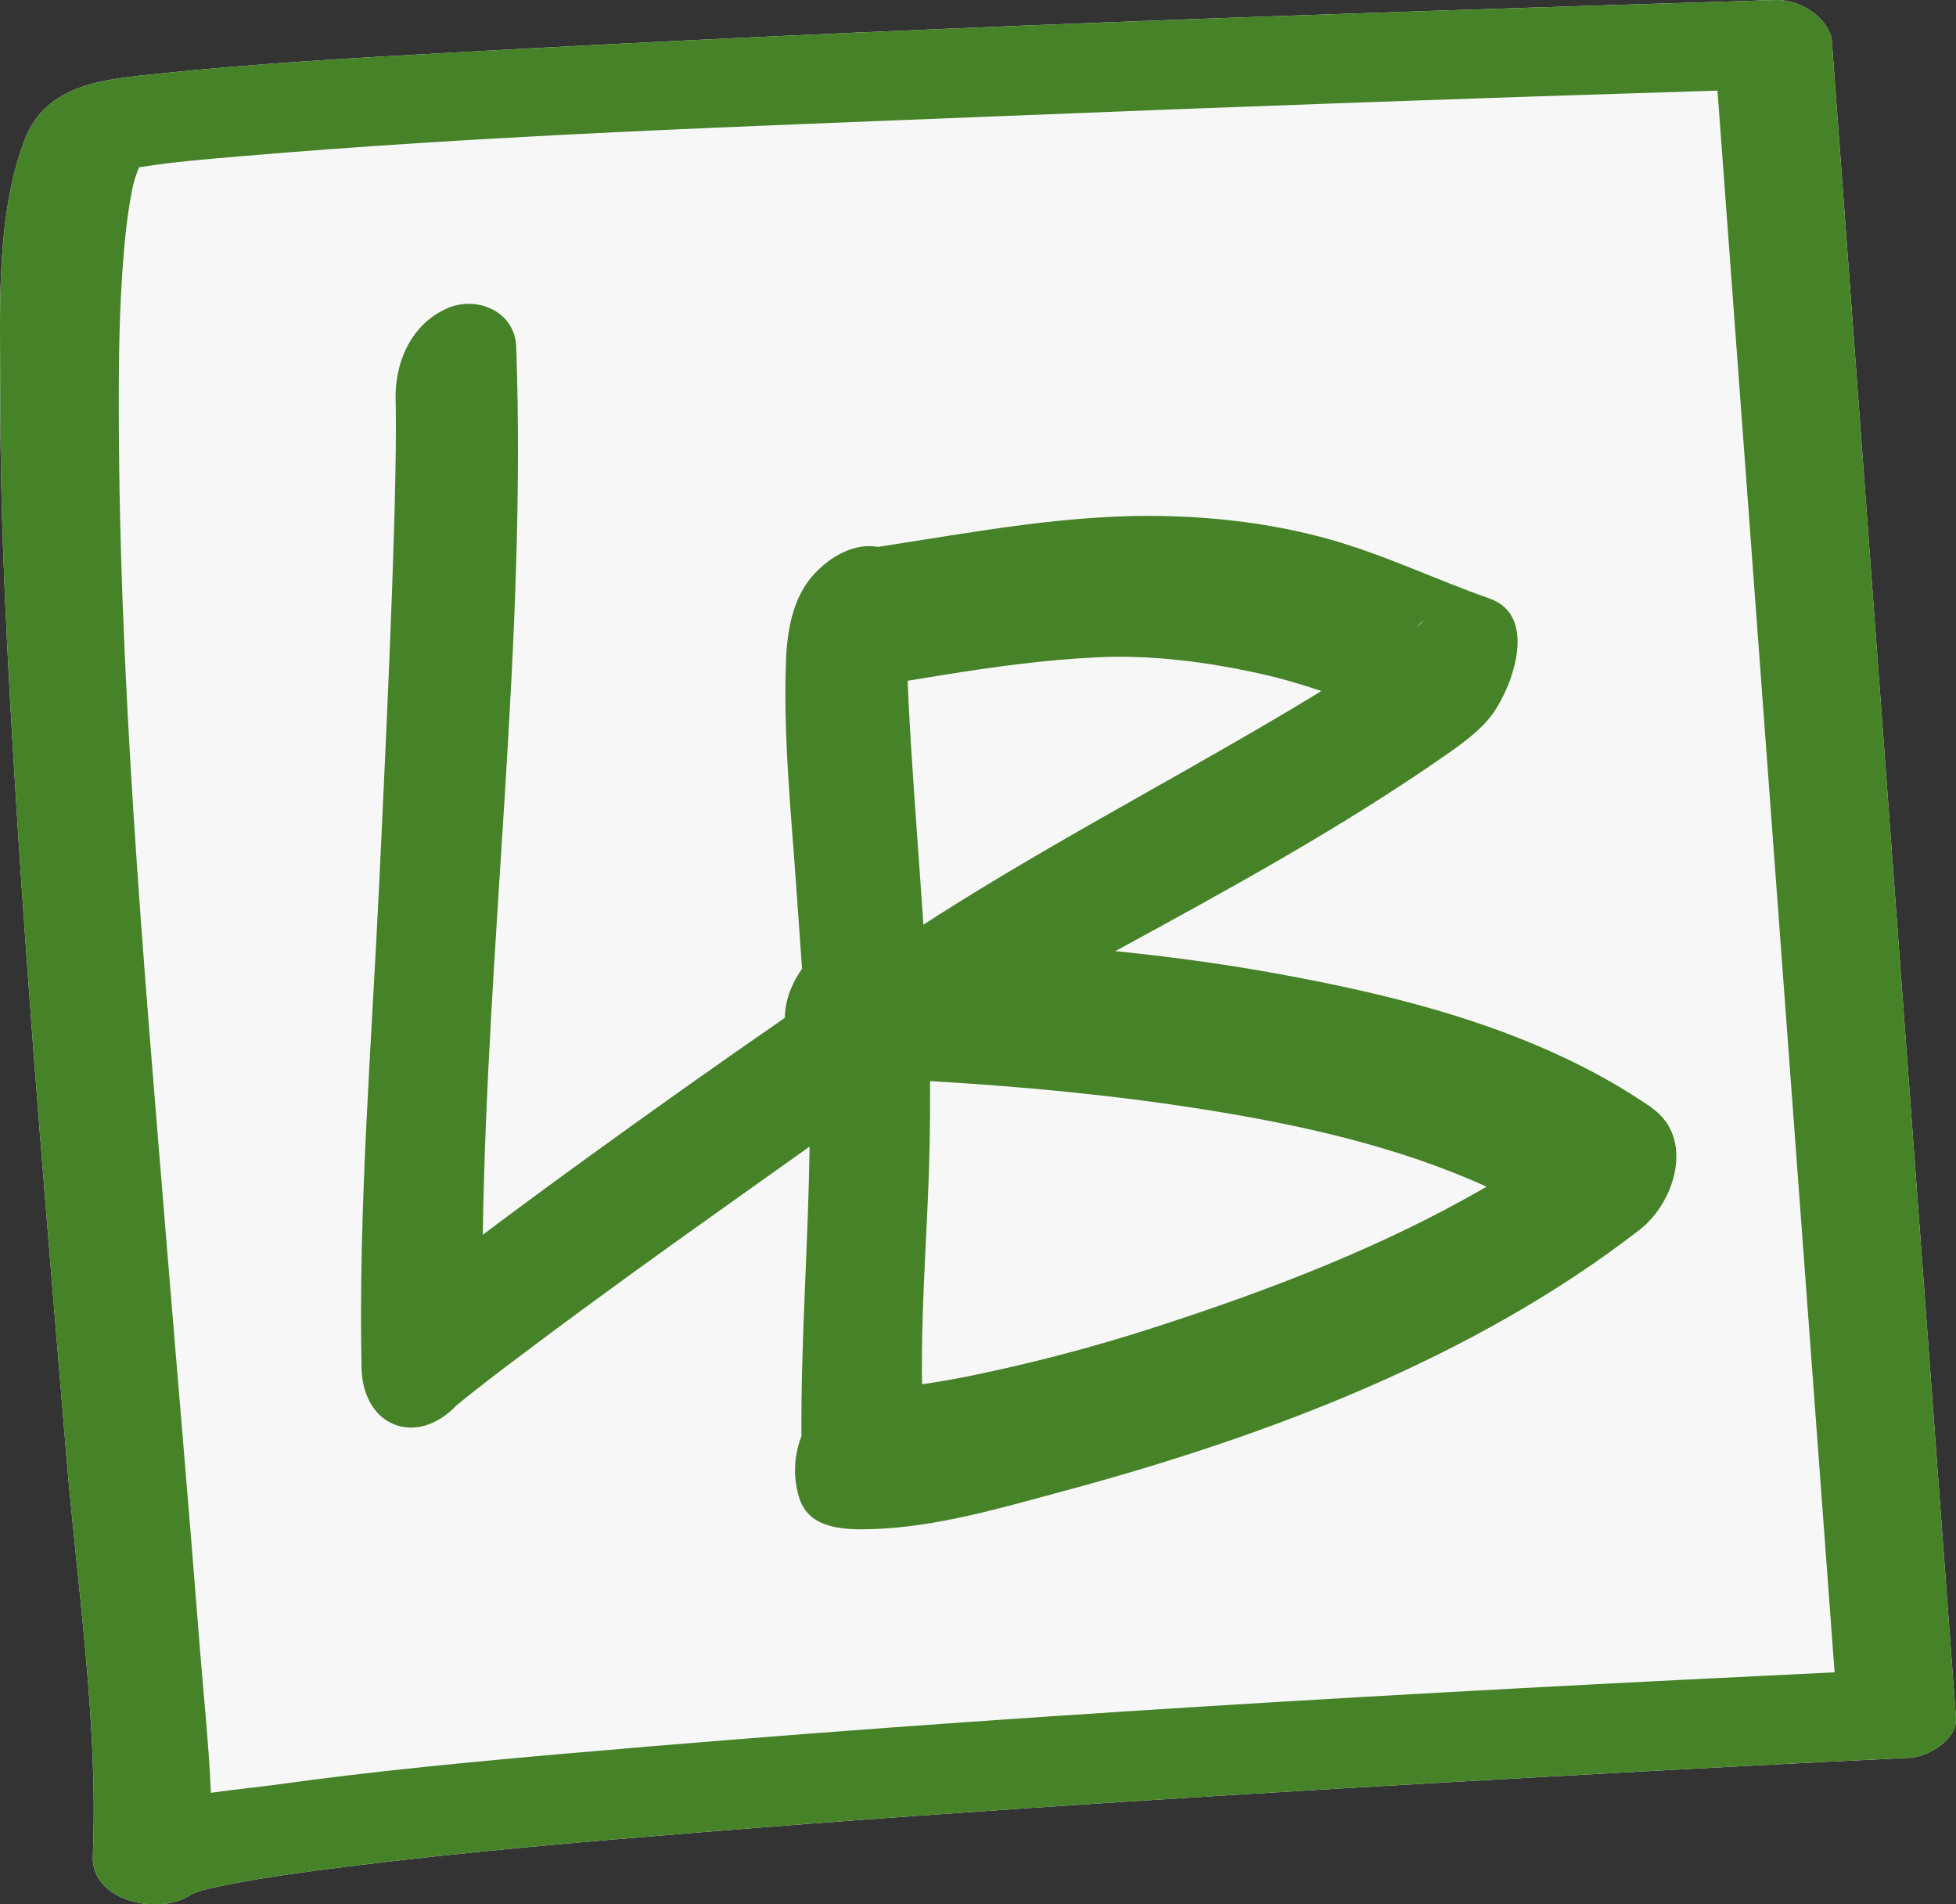
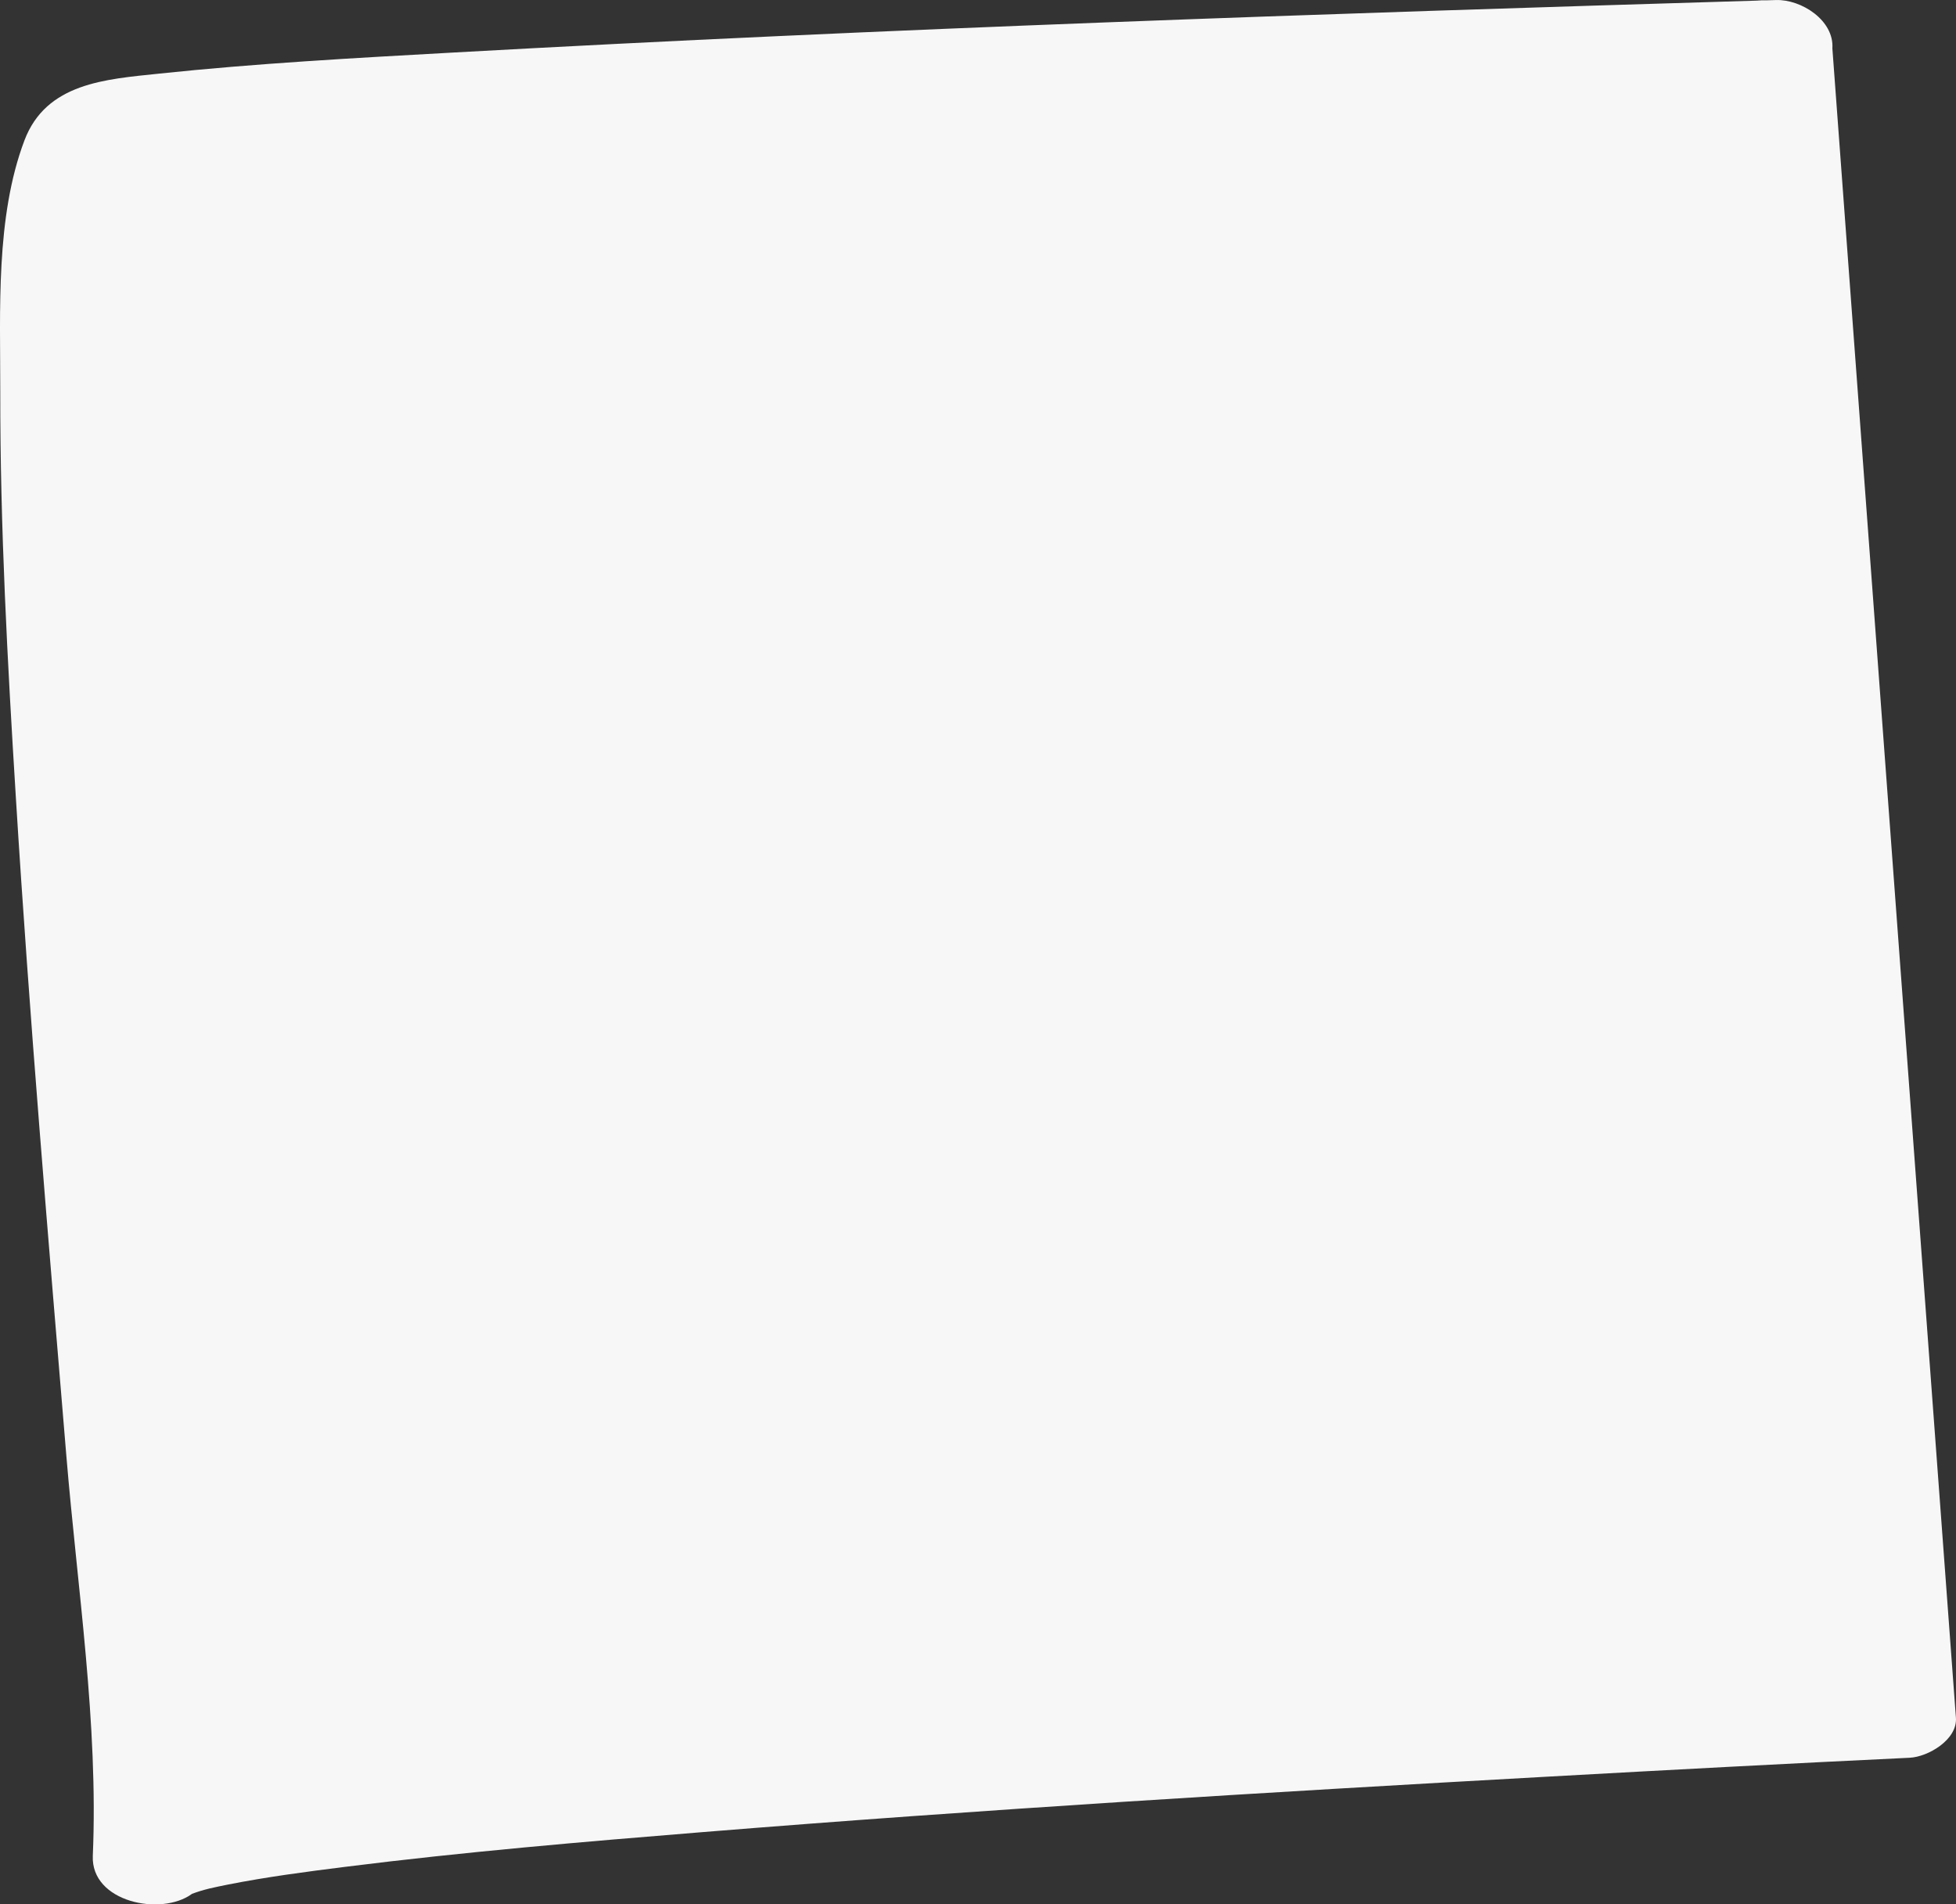
<svg xmlns="http://www.w3.org/2000/svg" id="Ebene_2" data-name="Ebene 2" viewBox="0 0 503.3 489.91">
  <rect x="0" y="0" width="503.3" height="489.91" fill="#333333" stroke="none" />
  <g id="Logo">
    <g id="logo-icon">
      <path id="logo-icon_bg" d="M478.87,112.17c-2.46-33.24-4.92-66.48-7.38-99.72.48-7.21-7.98-12.64-14.5-12.44-.77.02-1.53.05-2.3.07-.9-.03-1.79,0-2.66.08-111.91,3.37-223.86,7.15-335.65,13.37-25.18,1.4-50.42,2.77-75.52,5.42-13.66,1.44-28.96,2.37-34.57,17.16C-1.18,55.87.09,80.01.07,100.71c-.05,34.83,1.86,69.68,4.01,104.44,3.49,56.59,8.31,113.08,13.01,169.58,2.81,33.73,8.24,68.77,6.79,102.69-.51,11.91,17.56,15.6,25.5,9.8.02-.01.03-.02.04-.03.71-.26,1.43-.51,2.14-.73.46-.15,1.52-.43,2.31-.63,1.58-.36,3.16-.7,4.74-1.01,10.02-1.98,20.18-3.31,30.31-4.58,30.47-3.83,61.1-6.43,91.71-8.91,72.39-5.86,144.9-10.24,217.42-14.27,31.1-1.73,62.2-3.39,93.31-4.87,4.75-.22,12.34-4.65,11.92-10.29-8.14-109.91-16.28-219.81-24.41-329.72Z" style="fill: #f7f7f7; stroke-width: 0px;" />
      <g id="logo-icon_g">
-         <path id="logo-icon_lb" d="M424.96,284.92c-28.53-19.65-63.74-28.59-97.4-34.63-13.44-2.42-26.98-4.22-40.57-5.61,28.76-15.68,57.9-31.56,84.77-50.27,4.3-2.99,9.26-6.52,12.32-10.77,5.12-7.11,11.81-25.26-.83-29.68-13.72-4.8-26.82-11.17-41-15.17-13.44-3.79-27.34-5.59-41.27-6-25.34-.75-50.14,4.09-75.06,7.9-5.83-1.06-12.02,2.19-16.49,7.06-5.5,5.98-6.9,14.56-7.19,22.35-.71,19.06,1.26,38.37,2.6,57.36.51,7.26,1.03,14.52,1.54,21.77-1.57,2.17-2.81,4.64-3.63,7.3-.48,1.54-.76,3.39-.83,5.34-17.44,12.02-34.71,24.3-51.85,36.72-8.67,6.28-17.28,12.64-25.85,19.06,1.14-76.14,11.29-152.27,8.61-228.43-.33-9.24-10.31-13.28-17.89-9.85-9.36,4.22-13.48,14.16-13.14,23.85,0,.28.02.89.04,1.45.02,1.6.03,3.21.03,4.81,0,4-.05,8-.12,12-.17,9.94-.5,19.89-.85,29.83-.91,25.38-2.13,50.76-3.33,76.13-1.96,41.34-5.38,83.03-4.54,124.44.3,15.07,14.03,20.53,24.38,9.71,1.46-1.24,2.97-2.42,4.48-3.61,5.27-4.17,10.66-8.2,16.04-12.23,15.62-11.69,31.45-23.11,47.36-34.41,7.58-5.39,15.26-10.88,23.01-16.36-.29,24.85-2.26,49.63-2.08,74.51-1.92,4.97-2.24,10.51-.54,15.92,2.55,8.08,11.83,8.15,18.53,7.97,16.54-.45,33.51-5.5,49.36-9.76,51.98-13.99,105.41-34.02,148.32-67.26,9.22-7.14,14.21-23.71,3.06-31.39ZM365.22,160.8c-.16.09-.39.31-.7.63-.01.01-.03.02-.04.03,2.49-2.86,1.79-1.73.73-.66ZM282.01,169.1c14.19-.7,28.45,1.16,42.28,4.21,5.33,1.18,10.55,2.72,15.71,4.46-11.51,7.06-23.24,13.76-34.97,20.43-22.74,12.91-45.48,25.46-67.43,39.68-1.05-15.54-2.26-31.07-3.22-46.61-.23-3.73-.43-7.46-.62-11.2-.08-1.65-.14-3.29-.21-4.94,2.93-.48,5.85-.96,8.78-1.43,13.16-2.13,26.35-3.94,39.68-4.59ZM247.98,354.28c-3.55.71-7.13,1.31-10.71,1.83-.03-.97-.06-1.93-.06-2.88-.06-14.48.8-28.95,1.48-43.4.49-10.61.7-21.16.62-31.71,23.64,1.37,47.22,3.59,70.63,7.31,24.59,3.91,49.74,9.48,72.58,19.85-26.68,15.51-56.11,26.7-85.21,36.12-16.15,5.23-32.67,9.55-49.32,12.89Z" style="fill: #468227; stroke-width: 0px;" />
-         <path id="logo-icon_rahmen" d="M478.87,112.17c-2.46-33.24-4.92-66.48-7.38-99.72.48-7.21-7.98-12.64-14.5-12.44-.77.02-1.53.05-2.3.07-.9-.03-1.79,0-2.66.08-111.91,3.37-223.86,7.15-335.65,13.37-25.18,1.4-50.42,2.77-75.52,5.42-13.66,1.44-28.96,2.37-34.57,17.16C-1.18,55.87.09,80.01.07,100.71c-.05,34.83,1.86,69.68,4.01,104.44,3.49,56.59,8.31,113.08,13.01,169.58,2.81,33.73,8.24,68.77,6.79,102.69-.51,11.91,17.56,15.6,25.5,9.8.02-.01.03-.02.04-.03.71-.26,1.43-.51,2.14-.73.46-.15,1.52-.43,2.31-.63,1.58-.36,3.16-.7,4.74-1.01,10.02-1.98,20.18-3.31,30.31-4.58,30.47-3.83,61.1-6.43,91.71-8.91,72.39-5.86,144.9-10.24,217.42-14.27,31.1-1.73,62.2-3.39,93.31-4.87,4.75-.22,12.34-4.65,11.92-10.29-8.14-109.91-16.28-219.81-24.41-329.72ZM147.17,450.98c-25.37,2.22-50.77,4.61-76,8.12-5.07.7-10.95,1.24-16.9,2.11-.57-13.12-2.01-26.3-3.01-39.24-2.64-34.04-5.61-68.05-8.39-102.07-5.98-73.31-12.57-147.05-12.3-220.67.04-12.42.38-24.86,1.56-37.23.41-4.34.99-8.66,1.82-12.94.09-.46.2-.92.3-1.38.09-.37.29-1.15.38-1.45.32-1.08.71-2.13,1.14-3.17.22-.04.44-.08.67-.12,8.23-1.3,16.58-1.98,24.88-2.69,65.04-5.56,130.44-7.71,195.64-10.35,62.39-2.52,122.99-4.69,184.97-6.59,7.82,105.62,15.64,211.24,23.46,316.86,2.22,30.01,4.45,60.03,6.67,90.04-108.37,5.21-216.81,11.32-324.89,20.78Z" style="fill: #468227; stroke-width: 0px;" />
-       </g>
+         </g>
    </g>
  </g>
</svg>